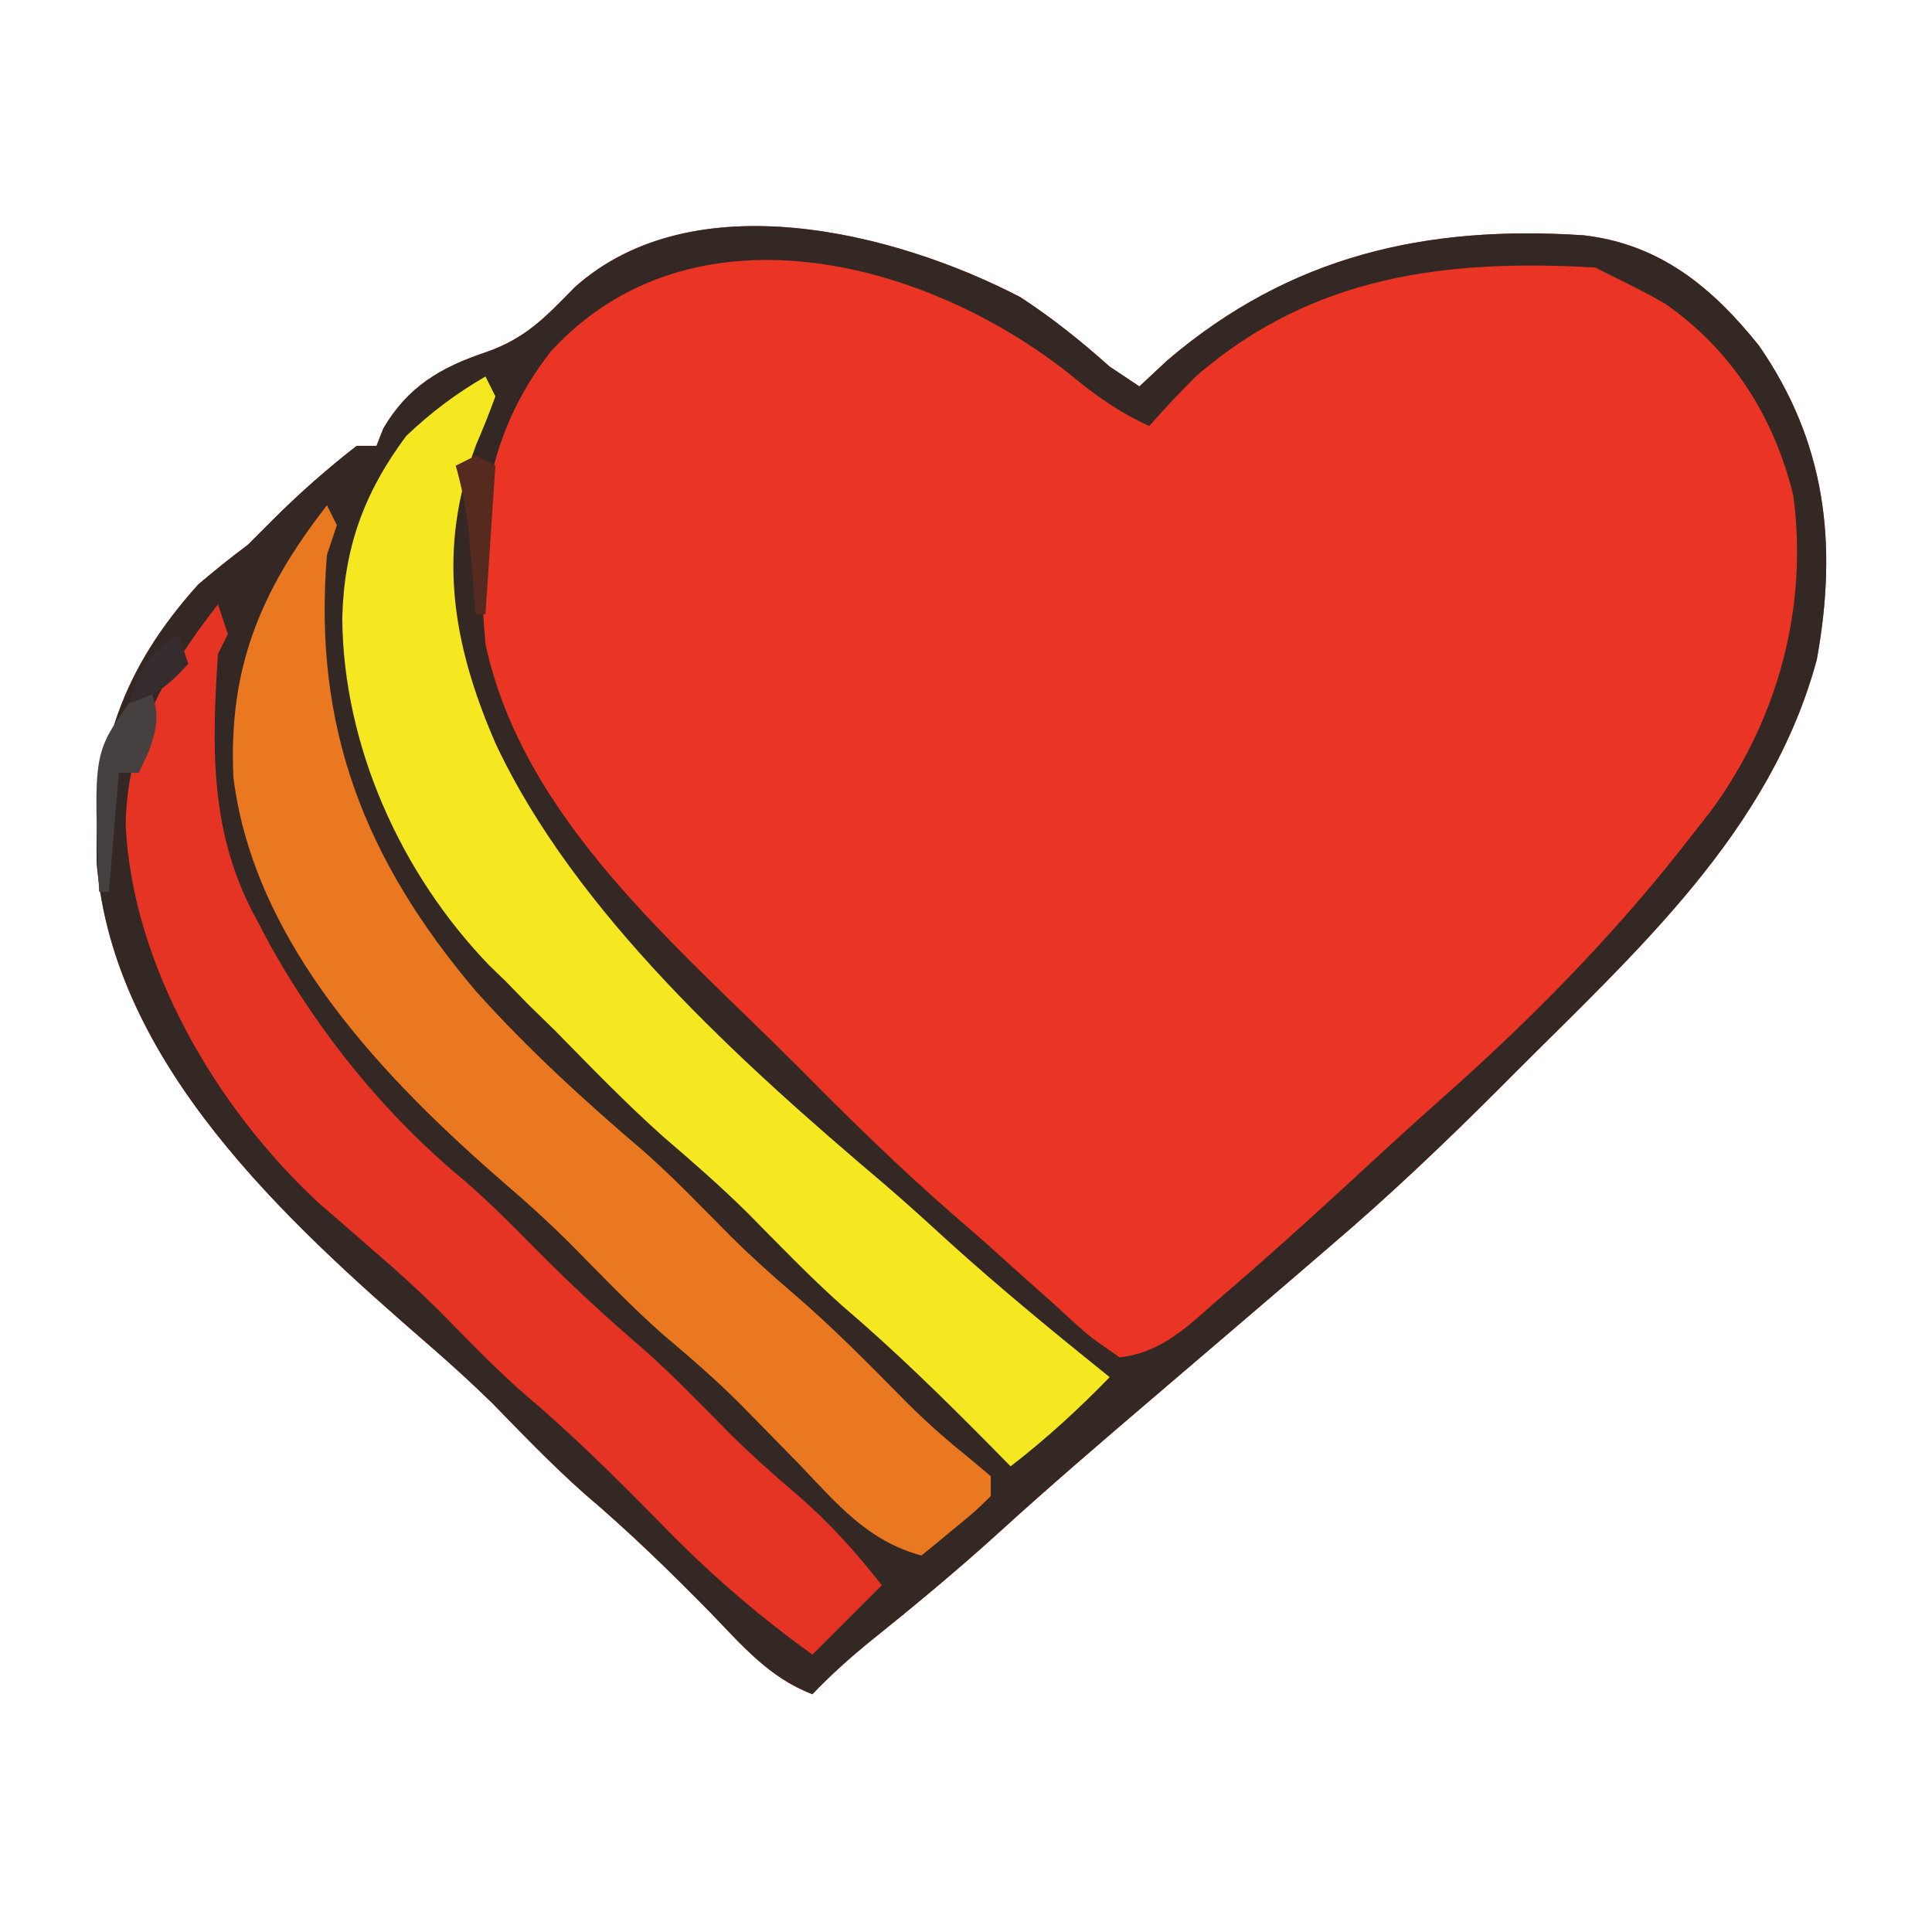
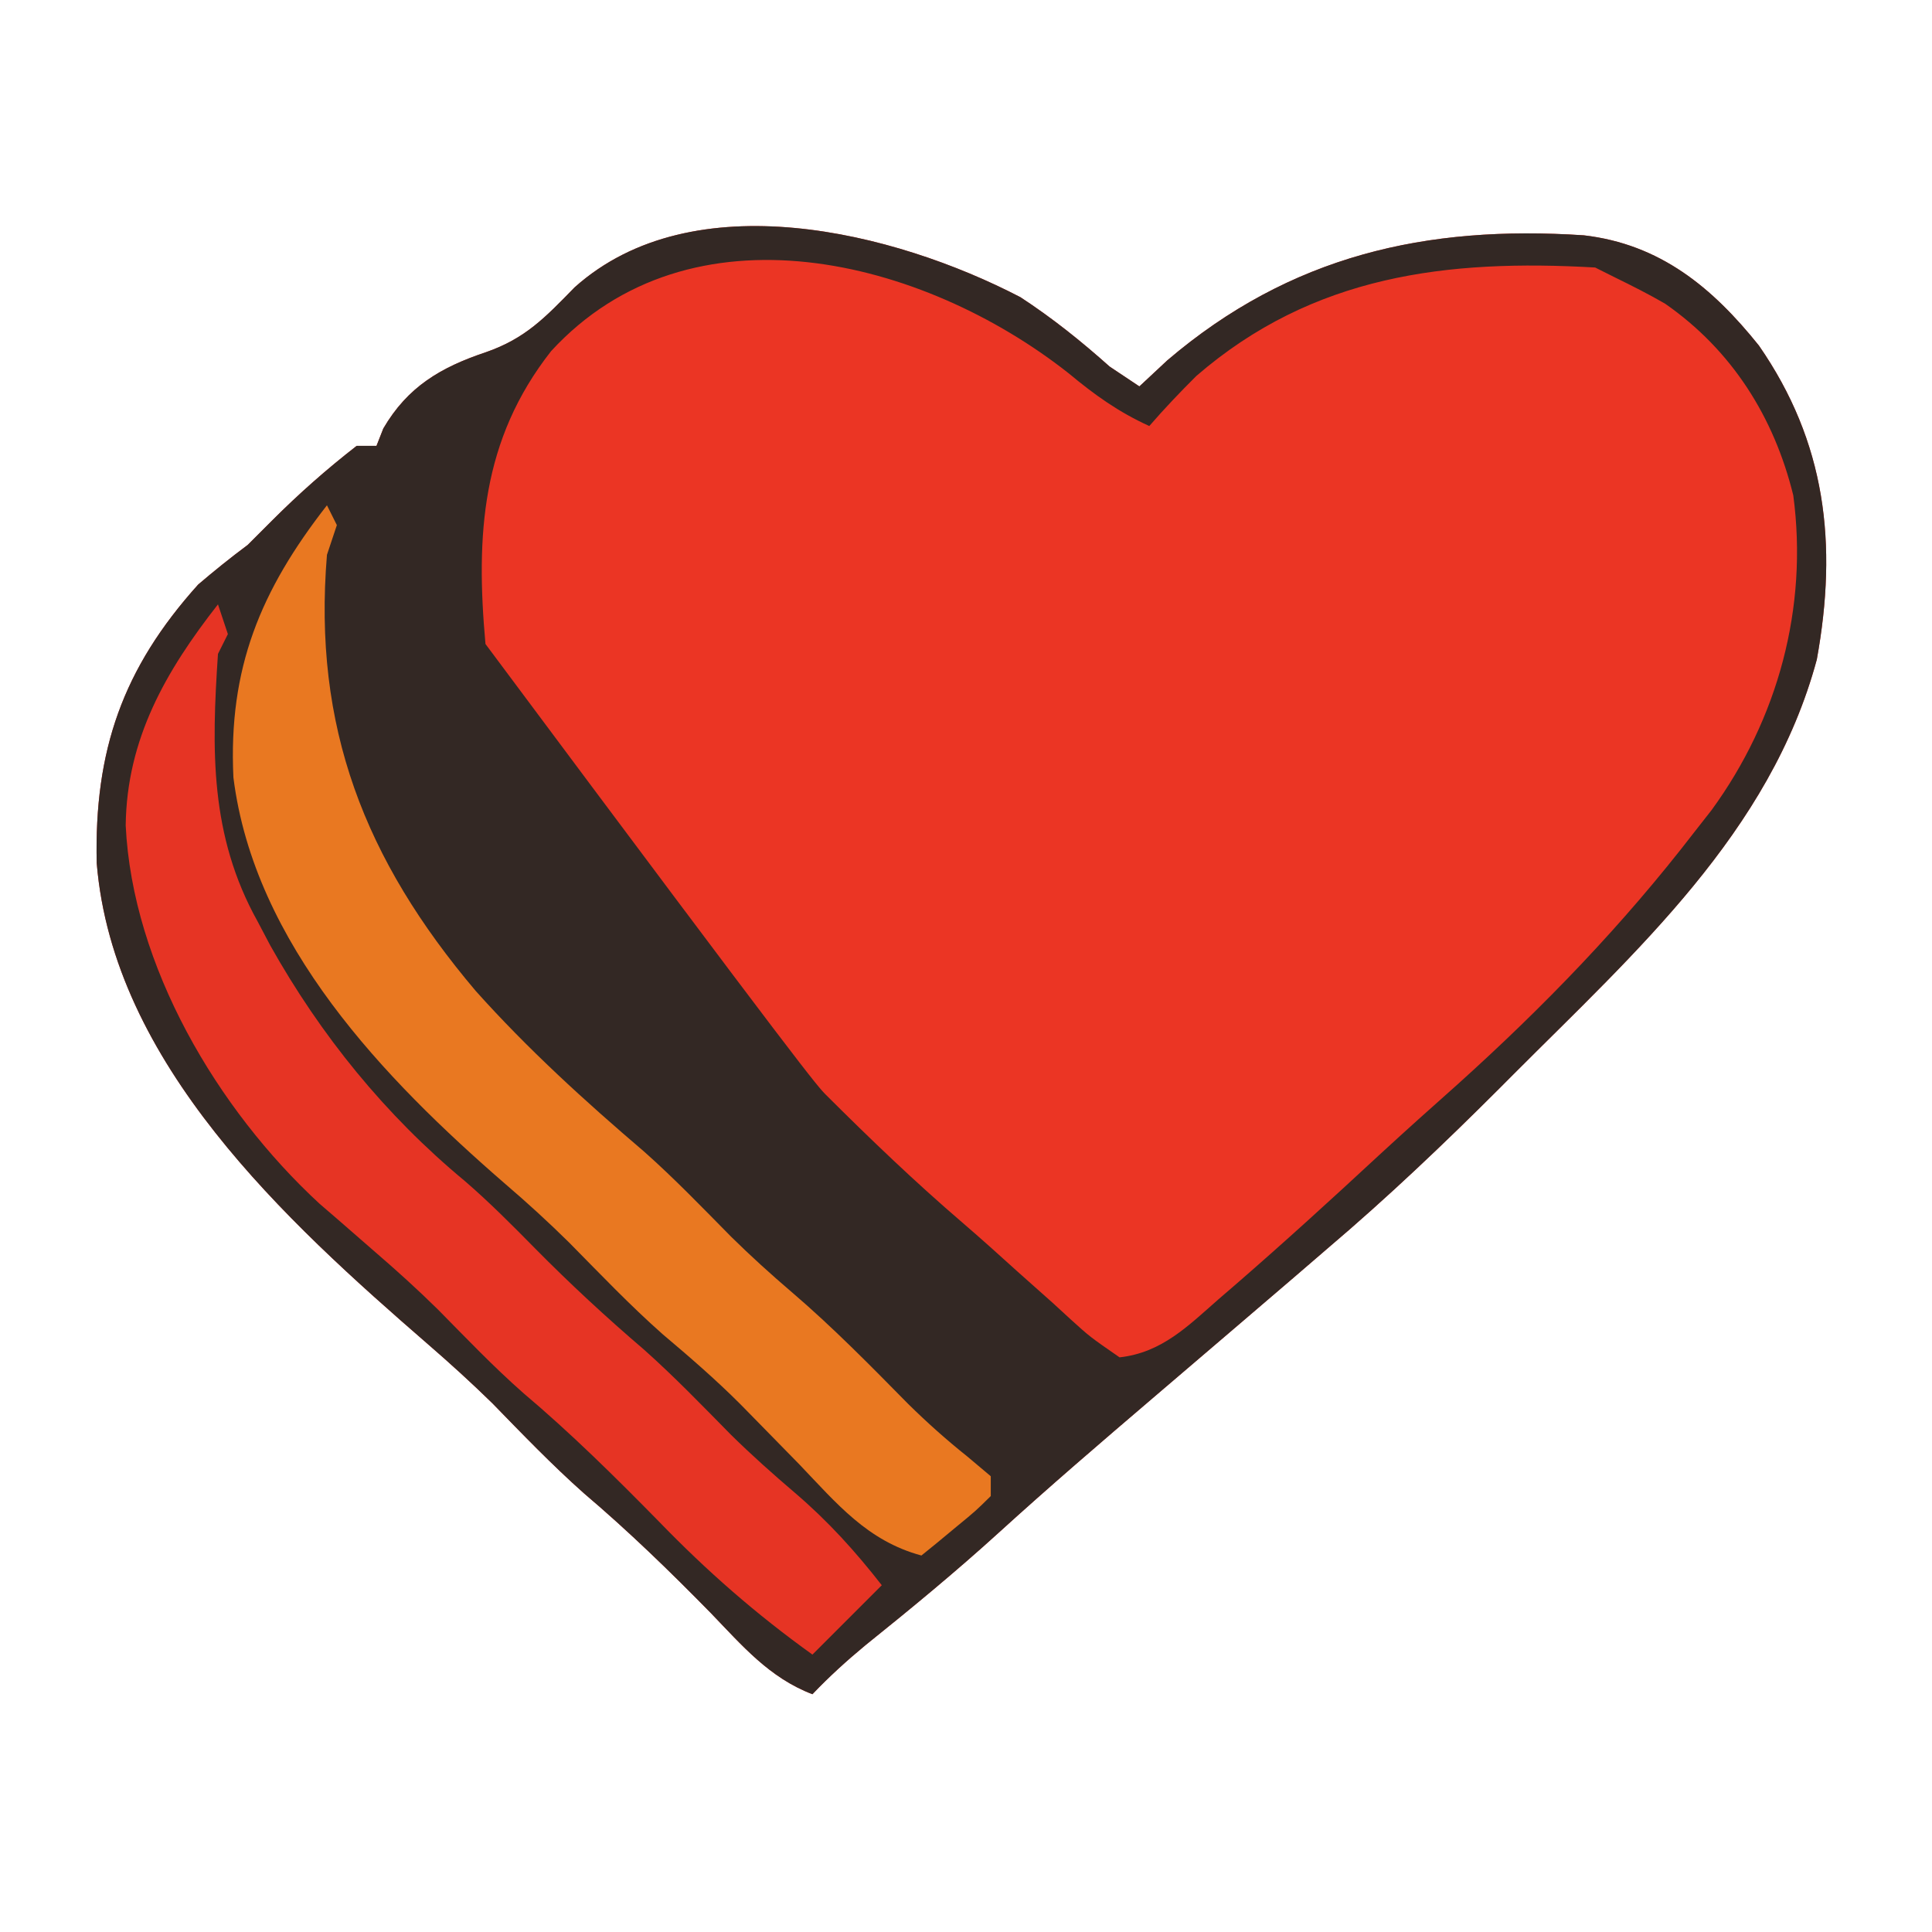
<svg xmlns="http://www.w3.org/2000/svg" width="100%" height="100%" viewBox="0 0 195 195" version="1.1" xml:space="preserve" style="fill-rule:evenodd;clip-rule:evenodd;stroke-linejoin:round;stroke-miterlimit:2;">
  <g transform="matrix(1,0,0,1,103,30)">
    <path d="M0,0C3.239,2.12 6.117,4.428 9,7C9.99,7.66 10.98,8.32 12,9C12.928,8.134 13.856,7.268 14.813,6.375C27.229,-4.214 40.931,-7.3 56.854,-6.25C64.553,-5.353 69.818,-1.001 74.531,4.879C81.291,14.641 82.494,24.875 80.375,36.563C75.682,54.003 62.069,66.086 49.75,78.438C49.279,78.91 48.807,79.383 48.322,79.87C42.724,85.466 37.034,90.877 31,96C29.883,96.962 28.765,97.924 27.648,98.887C26.558,99.821 25.466,100.754 24.375,101.688C23.782,102.195 23.19,102.703 22.579,103.226C19.501,105.862 16.42,108.495 13.336,111.125C8.107,115.589 2.898,120.06 -2.188,124.688C-6.543,128.647 -11.063,132.37 -15.652,136.055C-17.552,137.629 -19.301,139.217 -21,141C-25.349,139.343 -28.091,136.088 -31.25,132.813C-35.38,128.6 -39.542,124.557 -44.043,120.738C-47.287,117.857 -50.287,114.733 -53.313,111.625C-55.431,109.555 -57.572,107.608 -59.809,105.672C-74.174,93.204 -91.566,77.348 -93.238,57.117C-93.498,45.761 -90.629,37.479 -83,29C-81.377,27.614 -79.713,26.274 -78,25C-77.196,24.196 -76.391,23.391 -75.563,22.563C-72.818,19.818 -70.063,17.382 -67,15L-65,15C-64.773,14.423 -64.546,13.845 -64.313,13.25C-61.853,9.033 -58.516,7.079 -54,5.563C-49.977,4.176 -47.983,2.056 -45,-1C-33.067,-11.681 -12.748,-6.634 0,0Z" style="fill:rgb(235,53,36);fill-rule:nonzero;" />
  </g>
  <g transform="matrix(1,0,0,1,103,30)">
-     <path d="M0,0C3.239,2.12 6.117,4.428 9,7C9.99,7.66 10.98,8.32 12,9C12.928,8.134 13.856,7.268 14.813,6.375C27.229,-4.214 40.931,-7.3 56.854,-6.25C64.553,-5.353 69.818,-1.001 74.531,4.879C81.291,14.641 82.494,24.875 80.375,36.563C75.682,54.003 62.069,66.086 49.75,78.438C49.279,78.91 48.807,79.383 48.322,79.87C42.724,85.466 37.034,90.877 31,96C29.883,96.962 28.765,97.924 27.648,98.887C26.558,99.821 25.466,100.754 24.375,101.688C23.782,102.195 23.19,102.703 22.579,103.226C19.501,105.862 16.42,108.495 13.336,111.125C8.107,115.589 2.898,120.06 -2.188,124.688C-6.543,128.647 -11.063,132.37 -15.652,136.055C-17.552,137.629 -19.301,139.217 -21,141C-25.349,139.343 -28.091,136.088 -31.25,132.813C-35.38,128.6 -39.542,124.557 -44.043,120.738C-47.287,117.857 -50.287,114.733 -53.313,111.625C-55.431,109.555 -57.572,107.608 -59.809,105.672C-74.174,93.204 -91.566,77.348 -93.238,57.117C-93.498,45.761 -90.629,37.479 -83,29C-81.377,27.614 -79.713,26.274 -78,25C-77.196,24.196 -76.391,23.391 -75.563,22.563C-72.818,19.818 -70.063,17.382 -67,15L-65,15C-64.773,14.423 -64.546,13.845 -64.313,13.25C-61.853,9.033 -58.516,7.079 -54,5.563C-49.977,4.176 -47.983,2.056 -45,-1C-33.067,-11.681 -12.748,-6.634 0,0ZM-47.375,5.438C-54.412,14.405 -54.99,24.018 -54,35C-50.176,52.789 -34.581,65.489 -22.313,77.813C-21.422,78.708 -20.531,79.604 -19.613,80.526C-15.157,84.971 -10.652,89.292 -5.874,93.389C-3.987,95.012 -2.14,96.672 -0.297,98.344C0.885,99.396 2.067,100.448 3.25,101.5C3.848,102.049 4.446,102.598 5.063,103.164C6.999,104.92 6.999,104.92 10,107C14.257,106.526 16.893,103.85 20,101.125C20.569,100.635 21.138,100.144 21.724,99.639C26.621,95.393 31.408,91.028 36.16,86.621C38.789,84.195 41.45,81.812 44.125,79.438C52.859,71.569 60.824,63.324 68,54C68.579,53.261 69.158,52.523 69.754,51.762C76.464,42.562 79.506,31.316 78,20C76.061,12.094 71.798,5.337 65.063,0.652C63.415,-0.305 61.711,-1.161 60,-2C59.01,-2.495 59.01,-2.495 58,-3C43.083,-3.851 29.55,-2.257 17.75,7.945C16.103,9.585 14.522,11.244 13,13C9.895,11.587 7.492,9.865 4.875,7.688C-9.842,-3.931 -33.291,-9.871 -47.375,5.438Z" style="fill:rgb(51,40,36);fill-rule:nonzero;" />
+     <path d="M0,0C3.239,2.12 6.117,4.428 9,7C9.99,7.66 10.98,8.32 12,9C12.928,8.134 13.856,7.268 14.813,6.375C27.229,-4.214 40.931,-7.3 56.854,-6.25C64.553,-5.353 69.818,-1.001 74.531,4.879C81.291,14.641 82.494,24.875 80.375,36.563C75.682,54.003 62.069,66.086 49.75,78.438C49.279,78.91 48.807,79.383 48.322,79.87C42.724,85.466 37.034,90.877 31,96C29.883,96.962 28.765,97.924 27.648,98.887C26.558,99.821 25.466,100.754 24.375,101.688C23.782,102.195 23.19,102.703 22.579,103.226C19.501,105.862 16.42,108.495 13.336,111.125C8.107,115.589 2.898,120.06 -2.188,124.688C-6.543,128.647 -11.063,132.37 -15.652,136.055C-17.552,137.629 -19.301,139.217 -21,141C-25.349,139.343 -28.091,136.088 -31.25,132.813C-35.38,128.6 -39.542,124.557 -44.043,120.738C-47.287,117.857 -50.287,114.733 -53.313,111.625C-55.431,109.555 -57.572,107.608 -59.809,105.672C-74.174,93.204 -91.566,77.348 -93.238,57.117C-93.498,45.761 -90.629,37.479 -83,29C-81.377,27.614 -79.713,26.274 -78,25C-77.196,24.196 -76.391,23.391 -75.563,22.563C-72.818,19.818 -70.063,17.382 -67,15L-65,15C-64.773,14.423 -64.546,13.845 -64.313,13.25C-61.853,9.033 -58.516,7.079 -54,5.563C-49.977,4.176 -47.983,2.056 -45,-1C-33.067,-11.681 -12.748,-6.634 0,0ZM-47.375,5.438C-54.412,14.405 -54.99,24.018 -54,35C-21.422,78.708 -20.531,79.604 -19.613,80.526C-15.157,84.971 -10.652,89.292 -5.874,93.389C-3.987,95.012 -2.14,96.672 -0.297,98.344C0.885,99.396 2.067,100.448 3.25,101.5C3.848,102.049 4.446,102.598 5.063,103.164C6.999,104.92 6.999,104.92 10,107C14.257,106.526 16.893,103.85 20,101.125C20.569,100.635 21.138,100.144 21.724,99.639C26.621,95.393 31.408,91.028 36.16,86.621C38.789,84.195 41.45,81.812 44.125,79.438C52.859,71.569 60.824,63.324 68,54C68.579,53.261 69.158,52.523 69.754,51.762C76.464,42.562 79.506,31.316 78,20C76.061,12.094 71.798,5.337 65.063,0.652C63.415,-0.305 61.711,-1.161 60,-2C59.01,-2.495 59.01,-2.495 58,-3C43.083,-3.851 29.55,-2.257 17.75,7.945C16.103,9.585 14.522,11.244 13,13C9.895,11.587 7.492,9.865 4.875,7.688C-9.842,-3.931 -33.291,-9.871 -47.375,5.438Z" style="fill:rgb(51,40,36);fill-rule:nonzero;" />
  </g>
  <g transform="matrix(1,0,0,1,49,38)">
-     <path d="M0,0C0.33,0.66 0.66,1.32 1,2C0.413,3.647 -0.246,5.269 -0.938,6.875C-4.896,17.455 -3.425,26.797 1,37C9.002,54.125 25.845,69.304 40.09,81.371C42.378,83.322 44.591,85.348 46.813,87.375C52.055,92.112 57.494,96.572 63,101C59.83,104.26 56.601,107.222 53,110C52.299,109.287 51.597,108.574 50.875,107.84C46.066,102.976 41.235,98.25 36.027,93.809C32.684,90.826 29.589,87.596 26.441,84.41C23.731,81.735 20.899,79.261 18.008,76.785C14.165,73.369 10.606,69.662 7,66C6.134,65.154 5.268,64.309 4.375,63.438C3.591,62.633 2.808,61.829 2,61C1.481,60.5 0.961,60 0.426,59.484C-8.562,50.193 -14.36,37.252 -14.453,24.407C-14.288,17.32 -12.264,11.727 -8,6C-5.51,3.635 -2.97,1.719 0,0Z" style="fill:rgb(246,232,32);fill-rule:nonzero;" />
-   </g>
+     </g>
  <g transform="matrix(1,0,0,1,33,51)">
    <path d="M0,0C0.33,0.66 0.66,1.32 1,2C0.67,2.99 0.34,3.98 0,5C-1.441,22.39 3.817,35.785 15,49C20.249,54.871 26.052,60.151 32.039,65.258C35.094,67.972 37.917,70.909 40.785,73.816C42.777,75.78 44.813,77.621 46.938,79.438C51.068,82.974 54.843,86.823 58.656,90.695C60.582,92.589 62.516,94.319 64.625,96C65.409,96.66 66.193,97.32 67,98L67,100C65.469,101.508 65.469,101.508 63.5,103.125C62.85,103.664 62.201,104.203 61.531,104.758C61.026,105.168 60.521,105.578 60,106C54.551,104.531 51.461,100.756 47.688,96.813C46.346,95.438 45.002,94.066 43.656,92.695C43.019,92.046 42.383,91.397 41.727,90.728C39.23,88.229 36.584,85.944 33.887,83.668C30.579,80.744 27.539,77.546 24.438,74.406C22.35,72.346 20.228,70.405 18,68.5C5.768,57.892 -7.335,44.303 -9.441,27.473C-9.967,16.45 -6.708,8.602 0,0Z" style="fill:rgb(233,120,33);fill-rule:nonzero;" />
  </g>
  <g transform="matrix(1,0,0,1,22,61)">
    <path d="M0,0C0.33,0.99 0.66,1.98 1,3C0.67,3.66 0.34,4.32 0,5C-0.647,14.671 -0.832,23.33 4,32C4.424,32.804 4.848,33.609 5.285,34.438C10.373,43.507 16.899,51.556 24.902,58.191C27.399,60.344 29.687,62.652 32,65C35.542,68.586 39.176,71.949 43.004,75.223C46.062,77.946 48.894,80.884 51.766,83.801C53.859,85.862 56.014,87.783 58.25,89.688C61.583,92.541 64.302,95.543 67,99C64.69,101.31 62.38,103.62 60,106C54.307,101.913 49.367,97.592 44.5,92.563C40.074,88.058 35.649,83.677 30.82,79.602C27.807,76.951 25.044,74.051 22.227,71.195C20.17,69.168 18.063,67.259 15.875,65.375C14.583,64.251 13.291,63.126 12,62C11.426,61.506 10.853,61.013 10.262,60.504C-0.082,50.969 -8.631,36.476 -9.313,22.313C-9.208,13.573 -5.264,6.727 0,0Z" style="fill:rgb(230,52,36);fill-rule:nonzero;" />
  </g>
  <g transform="matrix(1,0,0,1,15,69)">
-     <path d="M0,0C1.033,2.788 1.045,3.868 0.063,6.75C-0.288,7.493 -0.639,8.235 -1,9L-3,9C-3.33,12.96 -3.66,16.92 -4,21L-5,21C-5.558,7.064 -5.558,7.064 -2,2C-1.34,1.34 -0.68,0.68 0,0Z" style="fill:rgb(71,64,65);fill-rule:nonzero;" />
-   </g>
+     </g>
  <g transform="matrix(1,0,0,1,48,46)">
-     <path d="M0,0C0.66,0.33 1.32,0.66 2,1C1.67,5.95 1.34,10.9 1,16L0,16C-0.061,15.252 -0.121,14.505 -0.184,13.734C-0.267,12.75 -0.351,11.765 -0.438,10.75C-0.519,9.775 -0.6,8.801 -0.684,7.797C-0.951,5.435 -1.354,3.281 -2,1C-1.34,0.67 -0.68,0.34 0,0Z" style="fill:rgb(87,42,32);fill-rule:nonzero;" />
-   </g>
+     </g>
  <g transform="matrix(1,0,0,1,18,64)">
-     <path d="M0,0C0.33,0.99 0.66,1.98 1,3C-1.052,5.248 -2.007,6.002 -5,7C-3.75,3.347 -3.329,2.219 0,0Z" style="fill:rgb(54,44,45);fill-rule:nonzero;" />
-   </g>
+     </g>
</svg>